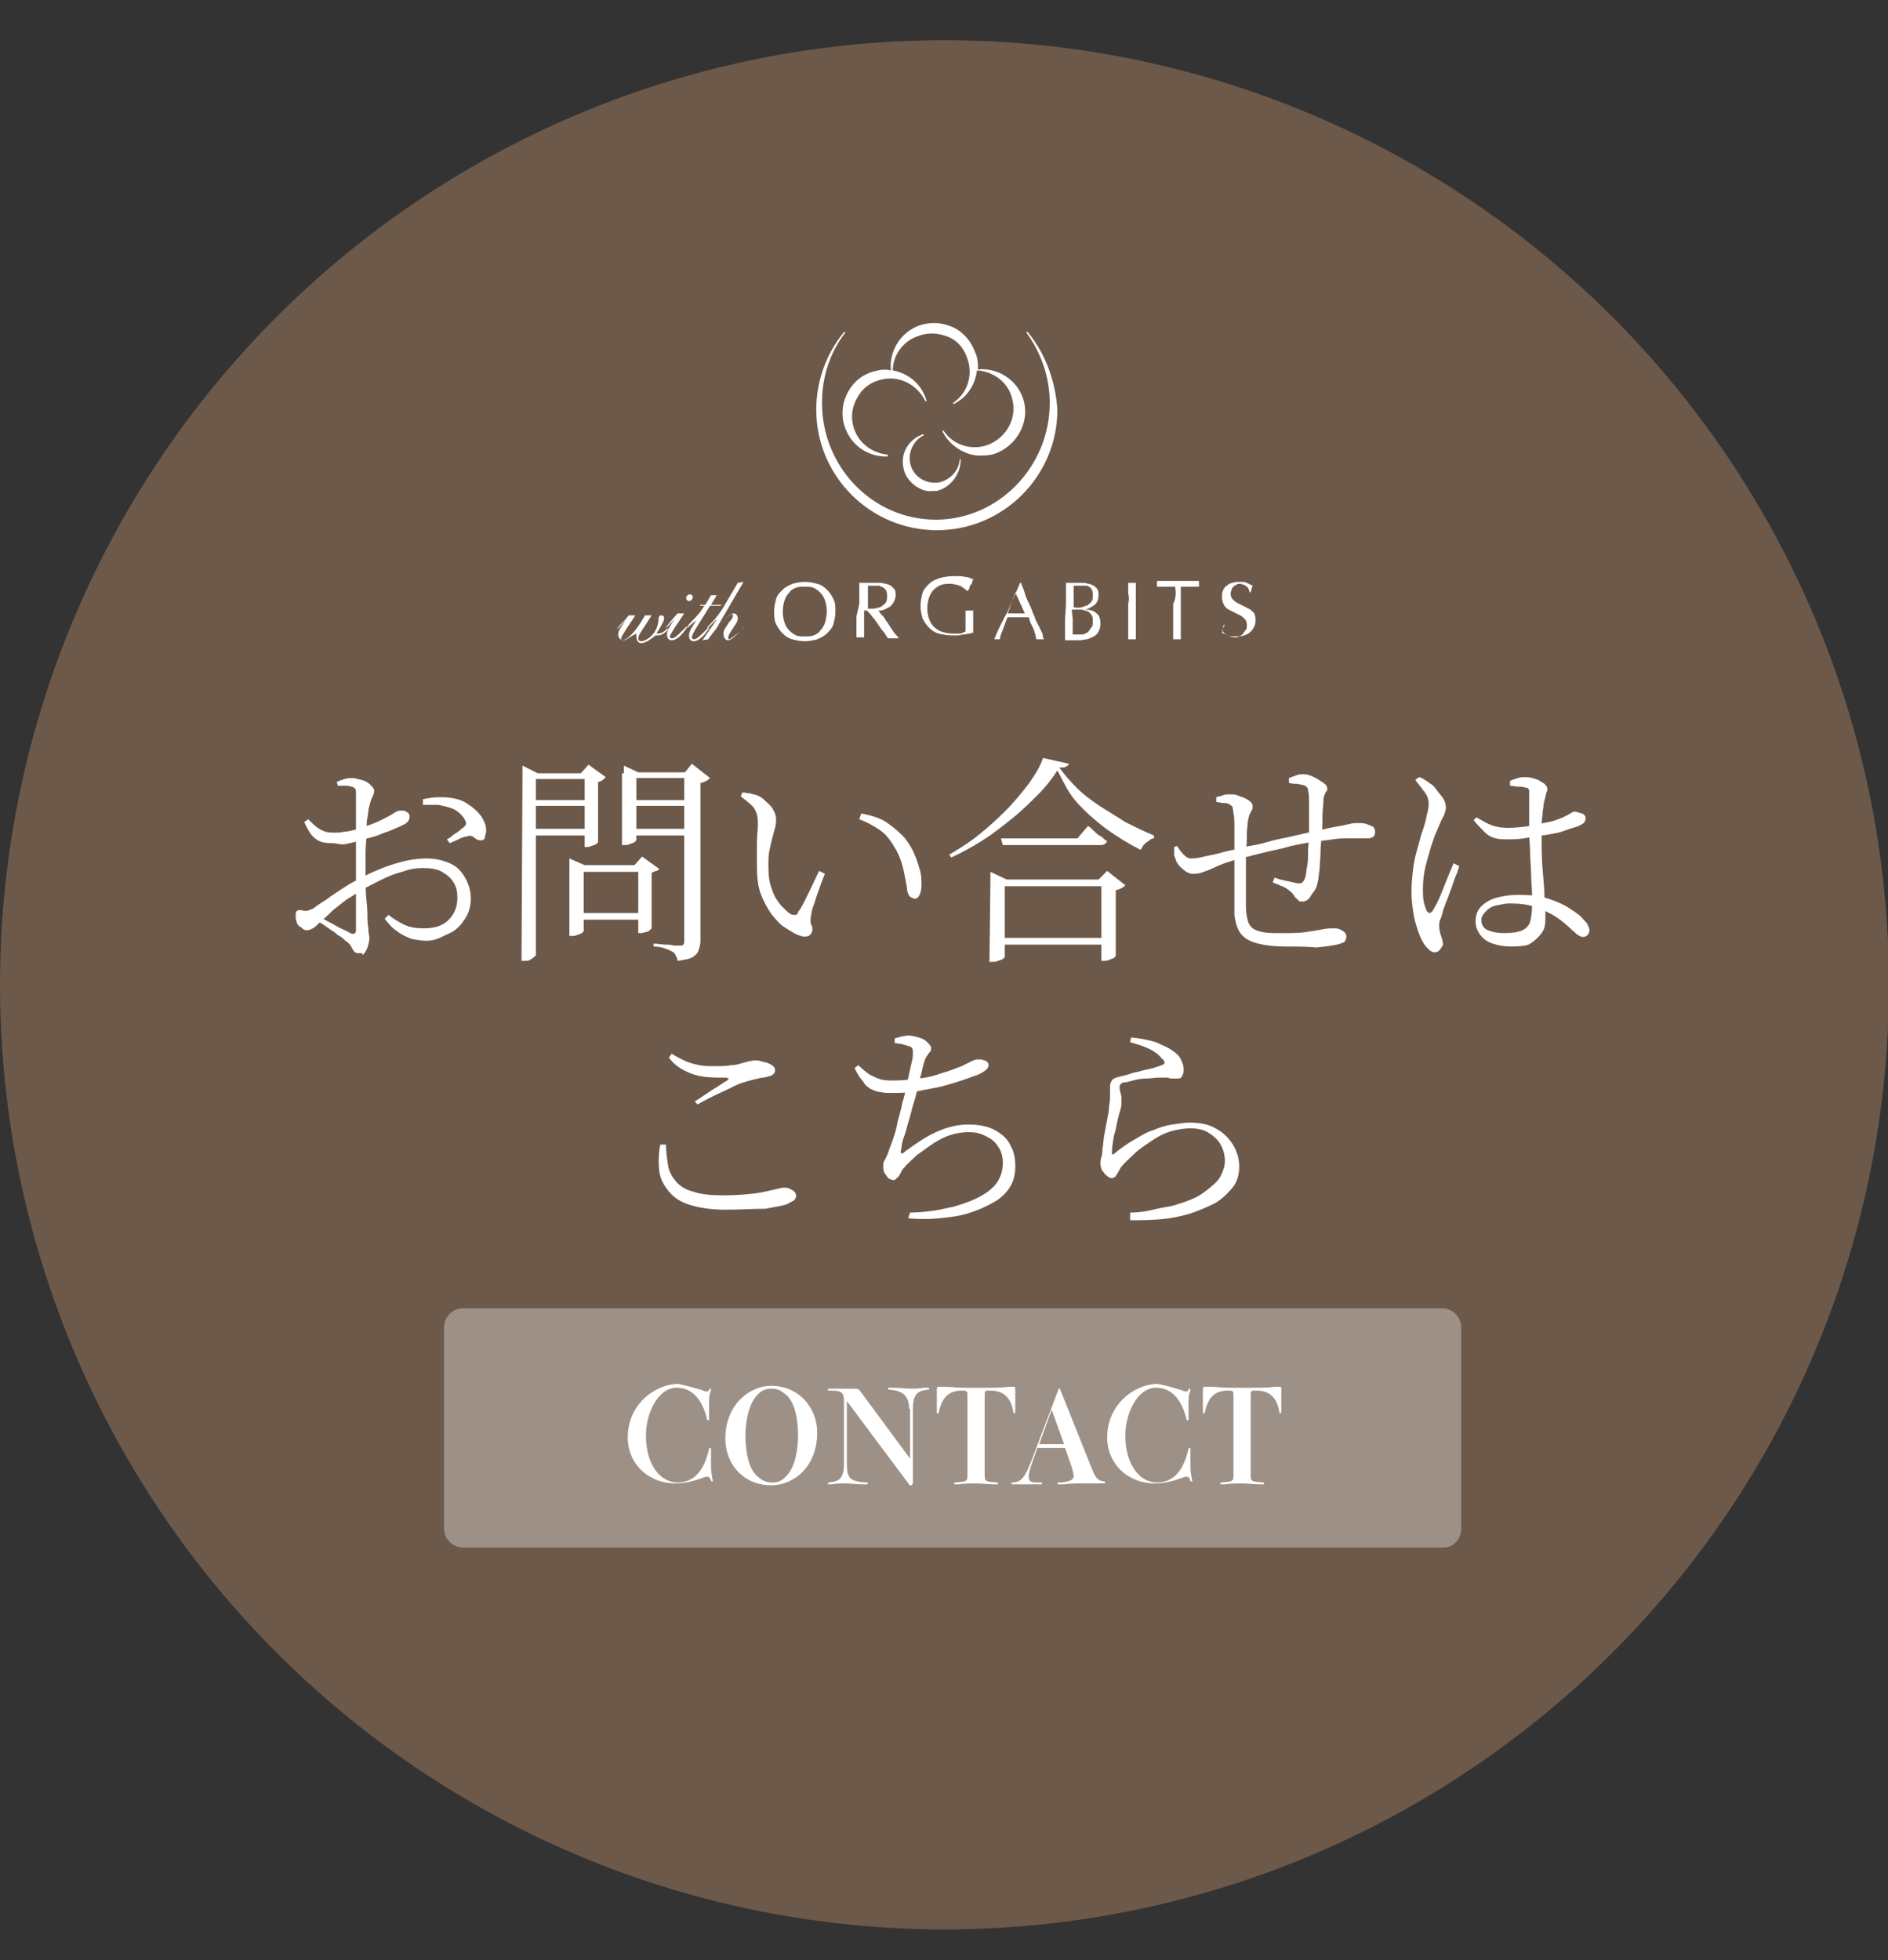
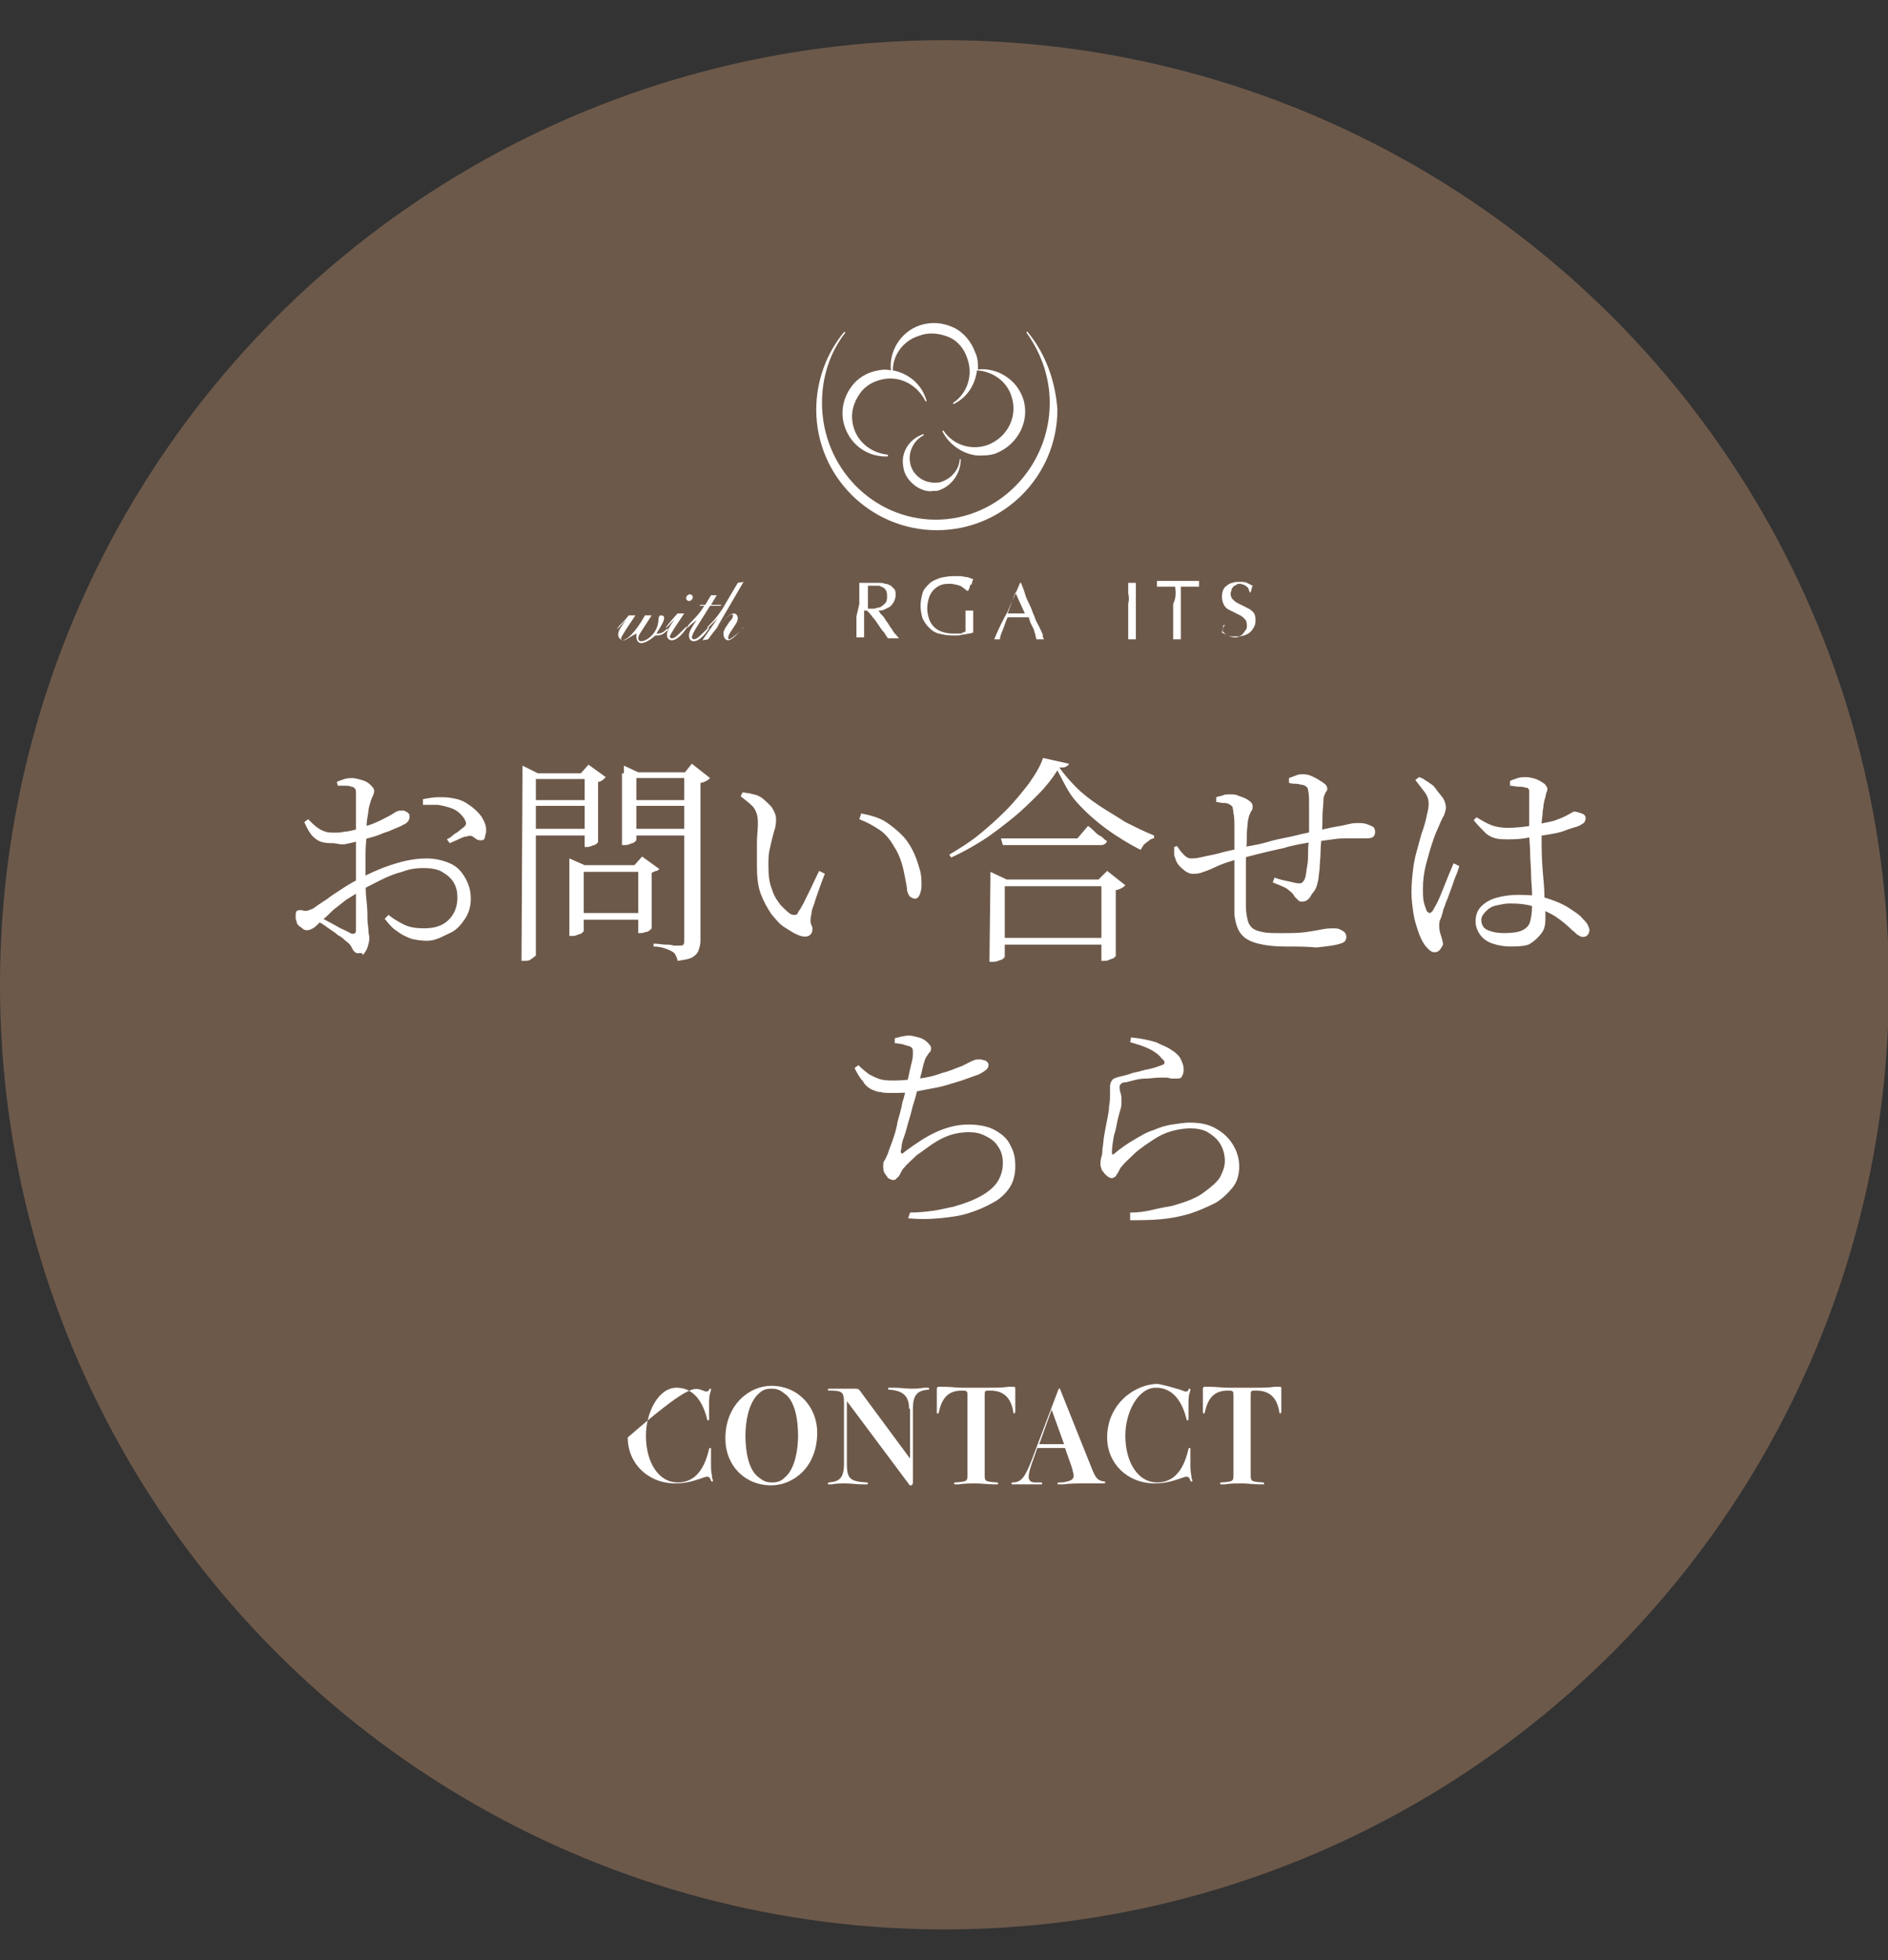
<svg xmlns="http://www.w3.org/2000/svg" version="1.1" id="レイヤー_1" x="0px" y="0px" viewBox="0 0 197.3 204.8" style="enable-background:new 0 0 197.3 204.8;" xml:space="preserve">
  <rect x="0" y="0" width="197.3" height="204.8" fill="#333333" stroke="none" />
  <style type="text/css">
	.st0{fill:#6D594A;}
	.st1{fill:#FFFFFF;}
	.st2{opacity:0.33;fill:#FFFFFF;enable-background:new    ;}
	.st3{enable-background:new    ;}
</style>
  <g>
    <circle class="st0" cx="98.7" cy="102.9" r="98.7" />
  </g>
  <g>
    <g>
      <path class="st1" d="M44.6,98.3c-0.6,0-1.1-0.1-1.6-0.2c-0.5-0.2-1-0.4-1.5-0.8C41,97,40.6,96.5,40.2,96l0.4-0.4    c0.5,0.4,1,0.7,1.6,1s1.3,0.4,2.1,0.4c1.2,0,2-0.3,2.6-0.9s0.9-1.4,0.9-2.3c0-0.6-0.1-1.1-0.4-1.6c-0.3-0.5-0.7-0.8-1.2-1.1    c-0.5-0.3-1.2-0.4-2-0.4c-0.7,0-1.4,0.1-2.2,0.4c-0.8,0.2-1.5,0.5-2.3,0.9s-1.4,0.7-2.1,1.1c-0.4,0.3-0.9,0.6-1.4,0.9    c-0.5,0.4-0.9,0.7-1.4,1.1c-0.4,0.4-0.8,0.8-1.2,1.1c-0.4,0.4-0.7,0.7-0.9,0.8c-0.2,0.1-0.4,0.2-0.6,0.2c-0.1,0-0.2,0-0.4-0.1    c-0.1-0.1-0.2-0.2-0.4-0.3c-0.2-0.2-0.3-0.3-0.3-0.5c-0.1-0.2-0.1-0.3-0.1-0.5c0-0.3,0-0.5,0.1-0.6s0.3-0.1,0.5-0.1    c0.3,0.1,0.6,0.1,0.8,0s0.4-0.1,0.6-0.3c0.3-0.2,0.7-0.5,1.2-0.8c0.5-0.4,1-0.7,1.6-1.1s1.1-0.7,1.7-1c1.1-0.6,2.2-1.1,3.4-1.5    s2.4-0.7,3.8-0.7c0.9,0,1.7,0.2,2.4,0.5s1.2,0.8,1.6,1.5s0.6,1.4,0.6,2.2c0,0.8-0.2,1.5-0.6,2.1c-0.4,0.6-0.9,1.2-1.6,1.5    S45.6,98.3,44.6,98.3z M34.8,88.1c-0.4,0-0.7,0-1.1-0.1c-0.4-0.1-0.7-0.3-1-0.6c-0.3-0.3-0.6-0.8-0.9-1.5l0.4-0.3    c0.4,0.4,0.7,0.7,1,0.9c0.3,0.2,0.5,0.3,0.8,0.4s0.6,0.1,1,0.1c0.3,0,0.6,0,1-0.1c0.3,0,0.7-0.1,1.1-0.2c0.4-0.1,0.8-0.2,1.2-0.4    c0.7-0.2,1.3-0.5,1.7-0.7s0.8-0.4,1.1-0.6s0.5-0.3,0.7-0.3c0.1,0,0.2,0,0.3,0s0.2,0,0.3,0.1c0.1,0,0.2,0.1,0.3,0.2    s0.1,0.2,0.1,0.3c0,0.4-0.2,0.7-0.7,0.9c-0.3,0.2-0.7,0.3-1.1,0.5s-0.9,0.3-1.3,0.5c-0.5,0.2-0.9,0.3-1.3,0.4    c-0.3,0.1-0.6,0.1-1,0.3c-0.4,0.1-0.8,0.2-1.3,0.3S35.1,88.1,34.8,88.1z M37.4,99.6c-0.2,0-0.3-0.1-0.4-0.2    c-0.1-0.1-0.2-0.3-0.3-0.5s-0.3-0.4-0.6-0.6c-0.2-0.2-0.4-0.4-0.8-0.6c-0.3-0.3-0.7-0.5-1.1-0.8c-0.4-0.3-0.7-0.5-1-0.6l0.3-0.4    c0.3,0.1,0.6,0.3,1,0.5s0.7,0.4,1.1,0.6c0.4,0.2,0.7,0.3,1,0.5c0.2,0.1,0.4,0.1,0.5,0s0.1-0.2,0.1-0.4c0-0.6,0-1.4,0-2.4    s0-2.2,0-3.6c0-0.7,0-1.4,0-2.2s0-1.6,0-2.5s0-1.5,0-2.2c0-0.6,0-1.1,0-1.3c0-0.2,0-0.4-0.1-0.5s-0.2-0.2-0.4-0.2    c-0.2-0.1-0.4-0.1-0.6-0.1c-0.2,0-0.5,0-0.8,0l-0.1-0.4c0.2-0.1,0.5-0.2,0.8-0.3c0.3-0.1,0.6-0.1,0.8-0.1c0.3,0,0.6,0.1,1,0.2    s0.7,0.3,0.9,0.5s0.4,0.4,0.4,0.6c0,0.3-0.1,0.5-0.2,0.7s-0.2,0.5-0.3,0.9c-0.1,0.3-0.1,0.7-0.2,1.2c-0.1,0.5-0.1,1-0.1,1.7    s-0.1,1.3-0.1,2s0,1.4,0,2c0,1.2,0,2.2,0.1,3s0.1,1.4,0.1,1.9s0.1,0.9,0.1,1.2c0,0.3,0.1,0.6,0.1,0.8c0,0.3-0.1,0.7-0.2,1    c-0.1,0.3-0.3,0.6-0.5,0.8C37.9,99.5,37.7,99.6,37.4,99.6z M50.3,87.8c-0.2,0-0.3,0-0.5-0.1c-0.1-0.1-0.3-0.2-0.4-0.3    c-0.2-0.1-0.4-0.1-0.6,0c-0.2,0-0.5,0.1-0.9,0.3c-0.4,0.2-0.7,0.3-0.9,0.4l-0.3-0.4c0.2-0.1,0.4-0.2,0.6-0.4    c0.2-0.2,0.5-0.3,0.7-0.5s0.4-0.3,0.5-0.4s0.2-0.2,0.2-0.4c0-0.1-0.1-0.3-0.2-0.5c-0.3-0.4-0.7-0.8-1.2-1s-1-0.3-1.5-0.4    c-0.5,0-1.1,0-1.6,0v-0.6c0.6-0.1,1.1-0.2,1.6-0.2s1,0,1.5,0.1c0.6,0.1,1.2,0.3,1.7,0.7c0.5,0.3,1,0.8,1.3,1.2    c0.3,0.5,0.5,0.9,0.5,1.4c0,0.2,0,0.4-0.1,0.6C50.7,87.7,50.5,87.8,50.3,87.8z" />
      <path class="st1" d="M54.6,80.8V80l1.6,0.8h5.4v0.6H56v18.4c0,0.1-0.1,0.1-0.2,0.2c-0.1,0.1-0.3,0.2-0.4,0.3    c-0.2,0.1-0.4,0.1-0.6,0.1h-0.3L54.6,80.8L54.6,80.8z M55.3,83.6h6.1v0.6h-6.1V83.6z M55.3,86.6h6.1v0.7h-6.1V86.6z M59.5,90.4    v-0.7l1.6,0.7h6.1v0.7H61v6.2c0,0-0.1,0.1-0.2,0.2c-0.1,0.1-0.3,0.1-0.5,0.2s-0.4,0.1-0.6,0.1h-0.2V90.4z M60.3,95.4h7v0.7h-7    C60.3,96.1,60.3,95.4,60.3,95.4z M60.9,80.8h-0.2l0.8-0.9l1.8,1.3c-0.1,0.1-0.2,0.2-0.3,0.3c-0.2,0.1-0.3,0.2-0.5,0.2V88    c0,0-0.1,0.1-0.2,0.2c-0.1,0.1-0.3,0.1-0.5,0.2s-0.4,0.1-0.5,0.1h-0.2v-7.7H60.9z M65.2,80.8V80l1.5,0.7h5.6v0.6h-5.8v6.5    c0,0-0.1,0.1-0.2,0.2s-0.3,0.1-0.5,0.2s-0.4,0.1-0.6,0.1H65v-7.5H65.2z M66,83.6h6.3v0.6H66V83.6z M66,86.6h6.3v0.7H66V86.6z     M66.5,90.4h-0.2l0.8-0.9l1.8,1.3c-0.1,0.1-0.2,0.2-0.3,0.2s-0.3,0.1-0.5,0.2V97c0,0-0.1,0.1-0.2,0.2s-0.3,0.2-0.5,0.2    c-0.2,0.1-0.4,0.1-0.5,0.1h-0.2v-7.1H66.5z M71.7,80.8h-0.2l0.8-1l1.9,1.5c-0.1,0.1-0.2,0.2-0.4,0.3c-0.2,0.1-0.4,0.2-0.6,0.2    v16.5c0,0.4-0.1,0.7-0.2,1s-0.3,0.5-0.6,0.7c-0.3,0.2-0.9,0.3-1.6,0.4c0-0.2-0.1-0.4-0.2-0.6s-0.2-0.3-0.4-0.4    c-0.2-0.1-0.4-0.2-0.7-0.3c-0.3-0.1-0.7-0.2-1.2-0.2v-0.3c0.5,0,0.9,0.1,1.2,0.1s0.6,0,0.9,0.1c0.3,0,0.5,0,0.6,0    c0.2,0,0.4,0,0.4-0.1c0.1-0.1,0.1-0.2,0.1-0.4V80.8H71.7z" />
      <path class="st1" d="M83.4,97.7c-0.5-0.2-0.9-0.5-1.4-0.8s-0.9-0.8-1.4-1.4c-0.4-0.6-0.8-1.3-1.1-2.1c-0.3-0.8-0.4-1.8-0.4-2.9    c0-0.8,0-1.6,0-2.4s0.1-1.4,0.1-1.9c0-0.4,0-0.8-0.1-1.1s-0.2-0.6-0.5-0.9s-0.7-0.6-1.2-1l0.2-0.4c0.3,0,0.5,0.1,0.8,0.1    c0.2,0.1,0.5,0.1,0.7,0.2c0.3,0.1,0.6,0.3,0.9,0.6c0.3,0.3,0.6,0.5,0.8,0.9s0.3,0.6,0.3,1c0,0.2,0,0.5-0.1,0.9    c-0.1,0.3-0.2,0.7-0.3,1.1c-0.1,0.4-0.2,0.8-0.3,1.3c-0.1,0.5-0.1,1-0.1,1.6c0,1,0.1,1.8,0.4,2.5c0.2,0.7,0.6,1.2,0.9,1.6    c0.4,0.4,0.7,0.7,1,0.9c0.2,0.1,0.3,0.1,0.5,0.1c0.1,0,0.3-0.1,0.3-0.3c0.4-0.5,0.7-1.2,1.1-2s0.7-1.5,1.1-2.3l0.6,0.3    c-0.2,0.5-0.4,1-0.6,1.6s-0.4,1.1-0.5,1.5c-0.2,0.5-0.3,0.8-0.3,1.1c-0.1,0.3-0.1,0.6-0.1,0.8c0,0.2,0.1,0.3,0.1,0.4    c0.1,0.1,0.1,0.3,0.1,0.4c0,0.3-0.1,0.5-0.4,0.7C84.2,97.9,83.9,97.9,83.4,97.7z M95.6,93.9c-0.2,0-0.3-0.1-0.5-0.2    c-0.1-0.1-0.2-0.3-0.3-0.6c0-0.3-0.1-0.8-0.2-1.3s-0.2-1.1-0.4-1.7c-0.2-0.6-0.4-1.1-0.8-1.7c-0.4-0.7-0.9-1.3-1.5-1.7    c-0.6-0.4-1.3-0.8-2.1-1.1L90,85c1.1,0.2,2,0.5,2.6,0.9s1.2,0.9,1.7,1.4c0.4,0.4,0.8,1,1.1,1.6c0.3,0.6,0.5,1.2,0.7,1.9    c0.2,0.6,0.2,1.2,0.2,1.7c0,0.4-0.1,0.8-0.2,1S95.9,93.9,95.6,93.9z" />
      <path class="st1" d="M110.5,80.5c-0.5,0.8-1.2,1.7-2,2.5s-1.7,1.7-2.7,2.5s-2,1.6-3.1,2.3s-2.2,1.3-3.3,1.8l-0.2-0.3    c1-0.6,2-1.2,3-2s2-1.7,2.9-2.6s1.7-1.9,2.4-2.8c0.7-1,1.2-1.8,1.5-2.7l2.7,0.6c0,0.1-0.1,0.2-0.3,0.3c-0.1,0.1-0.4,0.1-0.7,0.1    c0.5,0.7,1.1,1.4,1.8,2.1c0.7,0.7,1.5,1.3,2.4,1.9s1.8,1.1,2.7,1.7c1,0.5,2,1,3,1.4v0.3c-0.2,0-0.4,0.1-0.6,0.3    c-0.2,0.1-0.4,0.3-0.5,0.4c-0.1,0.2-0.2,0.3-0.3,0.5c-1.2-0.6-2.5-1.4-3.6-2.2c-1.2-0.9-2.2-1.8-3.1-2.8S111.1,81.6,110.5,80.5z     M103.5,91.9v-0.8l1.7,0.8h11v0.7H105v7.4c0,0-0.1,0.1-0.2,0.2s-0.3,0.1-0.5,0.2s-0.4,0.1-0.6,0.1h-0.3L103.5,91.9L103.5,91.9z     M104.1,98h12v0.7h-12V98z M104.6,87.6h8l1.1-1.3c0.3,0.2,0.5,0.4,0.7,0.6s0.4,0.4,0.7,0.5c0.2,0.2,0.4,0.4,0.6,0.5    c-0.1,0.2-0.3,0.4-0.6,0.4h-10.3L104.6,87.6z M115.1,91.9h-0.3l0.9-0.9l1.9,1.5c-0.1,0.1-0.2,0.2-0.4,0.3    c-0.2,0.1-0.4,0.2-0.6,0.2v6.9c0,0-0.1,0.1-0.2,0.2c-0.2,0.1-0.3,0.1-0.5,0.2s-0.4,0.1-0.6,0.1h-0.2    C115.1,100.4,115.1,91.9,115.1,91.9z" />
      <path class="st1" d="M124.6,91.3c-0.3,0-0.7-0.2-1-0.5c-0.4-0.3-0.7-0.7-0.8-1.2c-0.1-0.1-0.1-0.3-0.1-0.5s0-0.4,0-0.6l0.3-0.1    c0.2,0.3,0.4,0.6,0.7,0.9c0.3,0.3,0.5,0.4,0.8,0.4c0.2,0,0.4,0,0.9-0.1c0.4-0.1,0.9-0.2,1.4-0.3c0.5-0.1,1.1-0.3,1.6-0.4    c0.5-0.1,0.9-0.2,1.3-0.3c0.3-0.1,0.8-0.2,1.4-0.3s1.3-0.3,2-0.5c0.8-0.2,1.5-0.3,2.3-0.5s1.4-0.3,2.1-0.5c0.7-0.1,1.4-0.3,2-0.4    s1.1-0.2,1.5-0.3c0.4-0.1,0.7-0.1,0.9-0.1c0.3,0,0.6,0,0.9,0.1s0.5,0.2,0.7,0.3c0.2,0.2,0.2,0.4,0.2,0.6s-0.1,0.4-0.3,0.5    s-0.4,0.1-0.7,0.1s-0.6,0-0.9,0c-0.3,0-0.7,0-1.1,0c-0.4,0-0.8,0-1.4,0.1c-0.7,0.1-1.5,0.2-2.4,0.3c-0.9,0.2-1.8,0.3-2.7,0.6    c-0.9,0.2-1.8,0.4-2.6,0.6s-1.5,0.4-2,0.5c-1.1,0.3-2,0.6-2.6,0.9s-1.2,0.5-1.5,0.6C125.2,91.3,124.9,91.3,124.6,91.3z     M134.3,98.9c-1.1,0-2-0.1-2.8-0.3c-0.8-0.2-1.4-0.5-1.8-1c-0.4-0.5-0.6-1.2-0.7-2c0-0.5,0-1,0-1.7s0-1.4,0-2.2c0-0.8,0-1.6,0-2.4    c0-0.9,0-1.8,0-2.6s0-1.4-0.1-1.7c0-0.3-0.1-0.6-0.1-0.7c-0.1-0.1-0.2-0.2-0.4-0.3c-0.2-0.1-0.4-0.1-0.6-0.1s-0.5-0.1-0.7-0.1    v-0.5c0.2-0.1,0.5-0.1,0.7-0.2s0.5-0.1,0.8-0.1c0.2,0,0.5,0,0.7,0.1c0.3,0.1,0.5,0.2,0.8,0.3c0.2,0.1,0.5,0.3,0.6,0.4    c0.2,0.2,0.2,0.3,0.2,0.5c0,0.1,0,0.3-0.1,0.4s-0.1,0.2-0.2,0.4c-0.1,0.1-0.1,0.4-0.2,0.7c0,0.3-0.1,0.8-0.1,1.3    c0,0.6,0,1.2-0.1,1.8c0,0.7,0,1.4,0,2.2c0,0.7,0,1.4,0,2.1c0,0.6,0,1.2,0,1.5c0,0.6,0.1,1.1,0.2,1.5c0.1,0.4,0.3,0.6,0.5,0.8    c0.3,0.2,0.6,0.3,1.1,0.4s1.1,0.1,1.9,0.1c0.9,0,1.8,0,2.5-0.1s1.3-0.2,1.8-0.3c0.5-0.1,0.8-0.1,1.1-0.1s0.5,0,0.7,0.1    s0.4,0.2,0.5,0.3c0.1,0.1,0.2,0.3,0.2,0.5s-0.1,0.4-0.2,0.5c-0.1,0.1-0.4,0.2-0.8,0.3c-0.4,0.1-1.2,0.2-2.1,0.3    C136.6,98.9,135.5,98.9,134.3,98.9z M136.1,94.2c-0.2,0-0.3,0-0.4-0.1s-0.2-0.2-0.4-0.4c-0.2-0.4-0.5-0.6-0.9-0.9    c-0.4-0.2-0.9-0.4-1.4-0.6l0.2-0.5c0.5,0.2,1,0.3,1.5,0.4s0.8,0.2,1,0.2s0.3,0,0.4-0.1c0.1-0.1,0.2-0.2,0.3-0.5s0.1-0.7,0.2-1.2    c0.1-0.5,0.1-1,0.1-1.6s0.1-1.1,0.1-1.5c0-0.5,0-1,0-1.6s0-1.2,0-1.8c0-0.6,0-1-0.1-1.4c0-0.3-0.2-0.5-0.6-0.6    c-0.2,0-0.4-0.1-0.6-0.1c-0.2,0-0.5,0-0.8-0.1v-0.5c0.3-0.1,0.5-0.2,0.8-0.3c0.2-0.1,0.5-0.1,0.7-0.1c0.4,0,0.7,0.1,1.1,0.3    s0.7,0.4,1,0.6s0.4,0.4,0.4,0.6c0,0.1,0,0.2-0.1,0.3s-0.1,0.2-0.2,0.4s-0.1,0.4-0.1,0.6c0,0.4-0.1,1-0.1,1.6s0,1.2-0.1,1.9    c0,0.6-0.1,1.2-0.1,1.8c0,0.6-0.1,1.3-0.1,1.8c-0.1,0.6-0.1,1.1-0.2,1.4c-0.1,0.5-0.3,0.9-0.6,1.2C136.8,94,136.5,94.2,136.1,94.2    z" />
      <path class="st1" d="M149.9,99.5c-0.2,0-0.4-0.1-0.6-0.3c-0.2-0.2-0.4-0.4-0.5-0.6c-0.2-0.3-0.4-0.7-0.6-1.3s-0.4-1.2-0.5-1.9    c-0.1-0.7-0.2-1.4-0.2-2.2c0-0.9,0.1-1.8,0.2-2.6c0.1-0.8,0.3-1.5,0.5-2.2s0.3-1.2,0.5-1.7c0.2-0.6,0.3-1,0.4-1.5    c0.1-0.4,0.2-0.8,0.2-1.2c0-0.4-0.1-0.8-0.4-1.2s-0.6-0.8-1-1.3l0.4-0.3c0.3,0.1,0.5,0.2,0.6,0.3c0.2,0.1,0.3,0.2,0.6,0.4    c0.2,0.1,0.4,0.3,0.6,0.6c0.2,0.3,0.5,0.6,0.7,0.9s0.3,0.7,0.3,1c0,0.2-0.1,0.5-0.2,0.8c-0.2,0.3-0.4,0.8-0.7,1.5    c-0.2,0.4-0.4,1-0.6,1.6c-0.2,0.6-0.4,1.4-0.6,2.1c-0.2,0.8-0.3,1.6-0.3,2.4c0,0.6,0,1.1,0.1,1.5s0.2,0.6,0.3,0.9    c0.1,0.1,0.2,0.2,0.3,0.2s0.2-0.1,0.3-0.2c0.1-0.2,0.3-0.5,0.5-0.9s0.4-0.9,0.6-1.4c0.2-0.5,0.4-1,0.6-1.5s0.4-0.9,0.5-1.2    l0.6,0.3c-0.1,0.3-0.2,0.7-0.4,1.1c-0.2,0.5-0.3,0.9-0.5,1.4s-0.3,0.9-0.5,1.3c-0.1,0.4-0.3,0.7-0.3,0.9c-0.1,0.4-0.2,0.7-0.3,0.9    s-0.1,0.5-0.1,0.7c0,0.4,0.1,0.7,0.2,1c0.1,0.3,0.2,0.7,0.2,0.9C150.5,99.3,150.3,99.5,149.9,99.5z M157.6,87.7    c-0.5,0-0.9,0-1.3-0.1s-0.8-0.3-1.1-0.6s-0.8-0.8-1.2-1.3l0.3-0.3c0.5,0.3,1,0.6,1.5,0.8c0.5,0.2,1.1,0.3,1.8,0.3    c0.8,0,1.6-0.1,2.3-0.2s1.3-0.3,1.9-0.4s1-0.3,1.3-0.4c0.5-0.2,0.8-0.4,1-0.5s0.3-0.2,0.4-0.2c0.2,0,0.5,0.1,0.8,0.2    s0.4,0.3,0.4,0.5s-0.1,0.4-0.2,0.5c-0.2,0.1-0.4,0.3-0.8,0.4c-0.3,0.1-0.7,0.2-1.2,0.4s-1.1,0.3-1.7,0.4c-0.6,0.1-1.3,0.2-2,0.3    C158.9,87.7,158.2,87.7,157.6,87.7z M157.9,98.9c-0.7,0-1.3-0.1-1.9-0.3c-0.6-0.2-1-0.5-1.3-0.9s-0.5-0.9-0.5-1.4    c0-0.7,0.2-1.2,0.6-1.6c0.4-0.4,0.9-0.7,1.6-0.9c0.7-0.2,1.5-0.3,2.3-0.3c1.2,0,2.2,0.1,3.1,0.4c0.9,0.3,1.6,0.6,2.2,1    s1.1,0.7,1.4,1.1c0.2,0.2,0.4,0.4,0.5,0.6s0.2,0.4,0.2,0.6s-0.1,0.4-0.2,0.5c-0.1,0.1-0.2,0.2-0.5,0.2c-0.2,0-0.3-0.1-0.5-0.2    s-0.3-0.3-0.6-0.5c-0.5-0.5-1.1-1-1.7-1.4c-0.6-0.4-1.3-0.7-2.1-1s-1.7-0.4-2.7-0.4c-0.5,0-0.9,0.1-1.4,0.2s-0.8,0.3-1.1,0.6    c-0.3,0.3-0.5,0.6-0.5,0.9c0,0.5,0.2,0.9,0.7,1.1s1,0.3,1.7,0.3c0.8,0,1.5-0.1,1.9-0.3c0.4-0.2,0.7-0.5,0.8-0.9s0.2-0.9,0.2-1.6    c0-0.3,0-0.8,0-1.4s-0.1-1.2-0.1-2c0-0.7-0.1-1.4-0.1-2.2c0-0.7-0.1-1.4-0.1-2.1c0-0.4,0-0.9,0-1.4s0-1,0-1.5s0-0.9,0-1.1    s0-0.3,0-0.4s-0.1-0.2-0.1-0.2c-0.1-0.1-0.1-0.1-0.3-0.1c-0.2-0.1-0.5-0.1-0.7-0.1c-0.3,0-0.6-0.1-0.9-0.1v-0.5    c0.2-0.1,0.5-0.2,0.8-0.3c0.3-0.1,0.6-0.1,0.9-0.1c0.3,0,0.7,0.1,1,0.2s0.6,0.3,0.9,0.5c0.2,0.2,0.3,0.4,0.3,0.5s0,0.3-0.1,0.4    c0,0.1-0.1,0.3-0.1,0.5c-0.1,0.2-0.1,0.4-0.2,0.8c0,0.3-0.1,0.6-0.1,0.9s-0.1,0.7-0.1,1.1s0,0.8,0,1.2c0,1.2,0,2.3,0.1,3.5    s0.2,2.1,0.2,3c0.1,0.9,0.1,1.6,0.1,2.2s-0.1,1.1-0.4,1.5s-0.7,0.8-1.2,1.1C159.7,98.8,158.9,98.9,157.9,98.9z" />
-       <path class="st1" d="M75.8,126.4c-1.5,0-2.7-0.2-3.7-0.5s-1.7-0.8-2.2-1.4s-0.9-1.3-1-2.1s-0.1-1.8,0.1-2.8h0.6    c0,0.7,0.1,1.4,0.2,2.1s0.4,1.2,0.8,1.7s1,0.9,1.8,1.1c0.8,0.3,1.9,0.4,3.2,0.4c1.3,0,2.4-0.1,3.3-0.2c0.8-0.1,1.5-0.3,2-0.4    s0.8-0.2,1-0.2s0.4,0,0.6,0.1s0.4,0.2,0.5,0.3c0.1,0.1,0.2,0.3,0.2,0.4c0,0.2-0.1,0.4-0.2,0.5s-0.4,0.2-0.7,0.4    c-0.5,0.2-1.3,0.3-2.3,0.5C78.7,126.3,77.4,126.4,75.8,126.4z M72.6,115.1c0.6-0.4,1.2-0.8,1.8-1.2c0.7-0.4,1.2-0.8,1.6-1    c0.2-0.2,0.2-0.2-0.1-0.3c-0.9,0-1.7,0-2.4-0.1c-0.7-0.1-1.3-0.3-1.9-0.6c-0.6-0.3-1.2-0.7-1.7-1.4l0.3-0.4    c0.6,0.4,1.1,0.6,1.5,0.8c0.5,0.2,0.9,0.3,1.4,0.4s1,0.1,1.6,0.1c0.7,0,1.3,0,1.7-0.1c0.4,0,0.8-0.1,1.1-0.2    c0.3-0.1,0.5-0.1,0.7-0.2c0.2,0,0.4-0.1,0.7-0.1c0.2,0,0.4,0,0.7,0.1c0.2,0.1,0.5,0.1,0.7,0.2s0.4,0.2,0.5,0.3s0.2,0.2,0.2,0.4    c0,0.4-0.3,0.6-0.8,0.7c-0.3,0.1-0.7,0.1-1,0.2c-0.4,0.1-0.9,0.2-1.5,0.4c-0.4,0.1-0.8,0.3-1.4,0.6c-0.6,0.3-1.1,0.5-1.7,0.8    s-1.2,0.6-1.7,0.9L72.6,115.1z" />
      <path class="st1" d="M93.2,114.2c-0.5,0-0.9,0-1.2-0.1c-0.4,0-0.7-0.2-1-0.3c-0.3-0.2-0.6-0.4-0.8-0.8c-0.3-0.3-0.6-0.8-0.9-1.4    l0.4-0.3c0.4,0.4,0.9,0.8,1.2,1c0.4,0.2,0.8,0.4,1.2,0.5s0.9,0.1,1.4,0.1c0.8,0,1.6-0.1,2.5-0.2s1.7-0.3,2.5-0.6    c0.8-0.2,1.4-0.5,2-0.7c0.4-0.2,0.8-0.4,1-0.5s0.5-0.2,0.6-0.2s0.3,0,0.4,0s0.3,0.1,0.4,0.1s0.2,0.1,0.3,0.2    c0.1,0.1,0.1,0.2,0.1,0.3c0,0.2-0.1,0.4-0.4,0.6s-0.6,0.4-1,0.5c-0.3,0.1-0.8,0.3-1.4,0.5s-1.3,0.4-2,0.6    c-0.8,0.2-1.6,0.3-2.5,0.5C94.9,114.2,94,114.2,93.2,114.2z M95.1,126.7c0.9,0,1.7-0.1,2.5-0.2c0.7-0.1,1.4-0.3,2-0.4    c1.4-0.4,2.4-0.8,3.2-1.3c0.8-0.5,1.3-1,1.6-1.6c0.3-0.6,0.4-1.1,0.4-1.7c0-0.7-0.2-1.3-0.5-1.7c-0.3-0.5-0.7-0.8-1.3-1.1    s-1.1-0.4-1.8-0.4c-0.6,0-1.3,0.1-1.9,0.3c-0.6,0.2-1.2,0.5-1.8,0.9c-0.6,0.4-1.1,0.8-1.7,1.2c-0.5,0.5-1,0.9-1.4,1.4    c-0.1,0.1-0.2,0.3-0.3,0.5c-0.1,0.2-0.2,0.4-0.4,0.5c-0.1,0.2-0.3,0.2-0.4,0.2s-0.3-0.1-0.5-0.2c-0.1-0.2-0.3-0.4-0.4-0.6    s-0.1-0.5-0.1-0.7s0-0.3,0.1-0.5c0.1-0.1,0.2-0.4,0.4-0.8c0.1-0.4,0.3-0.8,0.5-1.4s0.4-1.2,0.5-1.9c0.2-0.7,0.4-1.4,0.5-2    c0.2-0.6,0.3-1.1,0.4-1.6s0.2-0.9,0.3-1.4c0.1-0.5,0.2-0.9,0.3-1.3s0.1-0.7,0.1-0.9c0-0.2,0-0.4-0.1-0.5s-0.2-0.2-0.4-0.2    c-0.2-0.1-0.4-0.1-0.6-0.2c-0.2,0-0.5-0.1-0.8-0.1v-0.5c0.2-0.1,0.5-0.1,0.7-0.2c0.2,0,0.5-0.1,0.7-0.1c0.4,0,0.7,0.1,1.1,0.2    s0.7,0.3,0.9,0.5s0.4,0.4,0.4,0.6c0,0.1,0,0.3-0.1,0.4s-0.2,0.2-0.3,0.4c-0.1,0.1-0.2,0.3-0.3,0.6c-0.1,0.3-0.2,0.7-0.3,1.2    c-0.1,0.4-0.3,1-0.4,1.6c-0.1,0.4-0.2,0.9-0.4,1.5s-0.3,1.2-0.5,1.8s-0.3,1.2-0.5,1.7s-0.3,1-0.3,1.3c-0.1,0.3-0.1,0.4,0,0.5    c0,0.1,0.2,0,0.4-0.2c1.1-0.8,2.1-1.5,3.2-2s2.2-0.8,3.4-0.8c1.1,0,2.1,0.2,2.8,0.6s1.3,0.9,1.6,1.6c0.4,0.7,0.5,1.4,0.5,2.2    c0,0.8-0.2,1.6-0.6,2.2s-1,1.2-1.8,1.6c-0.7,0.4-1.6,0.8-2.6,1.1c-1,0.3-2,0.4-3,0.5c-1.1,0.1-2.1,0.1-3.2,0L95.1,126.7z" />
      <path class="st1" d="M118.1,126.7c0.8,0,1.6-0.1,2.4-0.3s1.5-0.3,2-0.4c1.4-0.4,2.5-0.8,3.3-1.4s1.4-1.1,1.7-1.6    c0.3-0.6,0.5-1.1,0.5-1.7c0-0.7-0.2-1.3-0.5-1.8s-0.8-0.9-1.3-1.2c-0.5-0.3-1.2-0.4-1.8-0.4c-0.6,0-1.3,0.1-2,0.3    c-0.7,0.2-1.3,0.5-1.9,0.9s-1.2,0.8-1.8,1.3c-0.5,0.5-1.1,1-1.5,1.5c-0.1,0.1-0.2,0.3-0.3,0.5c-0.1,0.2-0.2,0.3-0.3,0.5    c-0.1,0.1-0.3,0.2-0.4,0.2c-0.3,0-0.5-0.2-0.8-0.5c-0.1-0.2-0.3-0.3-0.3-0.5c-0.1-0.2-0.1-0.4-0.1-0.5c0-0.2,0-0.4,0.1-0.7    s0.1-0.5,0.1-0.8c0.1-0.5,0.1-1,0.2-1.5c0.1-0.6,0.2-1.1,0.3-1.6c0.1-0.5,0.2-1,0.2-1.4c0.1-0.5,0.1-0.9,0.1-1.2    c0-0.3,0-0.6,0-0.9c0-0.2,0.1-0.5,0.2-0.6c0.1-0.2,0.4-0.3,0.8-0.4s0.9-0.2,1.4-0.4c0.6-0.1,1.1-0.3,1.7-0.4    c0.5-0.1,1-0.3,1.3-0.4c0.4-0.1,0.4-0.4,0-0.7c-0.3-0.4-0.7-0.7-1.3-1c-0.6-0.3-1.3-0.5-2-0.7l0.1-0.5c1.1,0.1,1.9,0.3,2.6,0.5    c0.6,0.3,1.2,0.5,1.6,0.8c0.5,0.3,0.9,0.7,1,1c0.2,0.4,0.3,0.7,0.3,1.1c0,0.3-0.1,0.5-0.2,0.7s-0.3,0.2-0.6,0.2    c-0.2,0-0.4,0-0.5,0s-0.3-0.1-0.5-0.1s-0.4,0-0.8,0s-0.9,0.1-1.4,0.1s-0.9,0.1-1.3,0.2s-0.7,0.2-0.9,0.2c-0.2,0-0.3,0.1-0.4,0.2    s-0.1,0.2-0.1,0.3s0,0.3,0.1,0.6s0.1,0.5,0.1,0.8s0,0.6-0.1,0.9s-0.2,0.7-0.3,1.1c-0.1,0.5-0.2,1.1-0.4,1.7    c-0.1,0.6-0.2,1.2-0.2,1.7c0,0.3,0.1,0.3,0.3,0.1c0.6-0.5,1.3-1,2-1.4s1.3-0.8,2-1c0.7-0.3,1.3-0.5,2-0.6s1.3-0.2,1.8-0.2    c1.2,0,2.1,0.2,2.9,0.7c0.7,0.4,1.3,1,1.7,1.7s0.6,1.4,0.6,2.2c0,0.8-0.2,1.6-0.7,2.2s-1.1,1.2-1.8,1.6c-0.8,0.4-1.7,0.8-2.6,1.1    c-1,0.3-2,0.5-3.1,0.6s-2.2,0.1-3.2,0.1L118.1,126.7z" />
    </g>
  </g>
-   <path class="st2" d="M150.9,161.7H48.4c-1.1,0-2-0.9-2-2v-21c0-1.1,0.9-2,2-2h102.3c1.1,0,2,0.9,2,2v21  C152.7,160.8,151.9,161.7,150.9,161.7z" />
  <g class="st3">
-     <path class="st1" d="M73.2,145.2c0.3,0.1,0.5,0.2,0.6,0.2c0.2,0,0.3-0.1,0.3-0.2c0-0.1,0.1-0.1,0.1-0.1c0.1,0,0.1,0,0.1,0.1   c0,0,0,0.1-0.1,0.4c-0.1,0.3-0.1,0.8-0.1,1.4c0,0.4,0,0.8,0,1.3c0,0.1,0,0.1-0.1,0.1c-0.1,0-0.1,0-0.1-0.1   c-0.6-2.4-1.8-3.3-3.2-3.3c-1.9,0-3.2,2.6-3.2,5c0,2.9,1.4,4.9,3.3,4.9c1.5,0,2.7-0.9,3.3-3.5c0-0.1,0.1-0.1,0.1-0.1   c0.1,0,0.1,0,0.1,0.1c0,0,0,0.1,0,0.3c0,0.3,0,0.8,0,1.2c0,0.5,0,0.8,0.1,1.3c0,0.3,0.1,0.4,0.1,0.5c0,0.1,0,0.1-0.1,0.1   c0,0-0.1,0-0.1-0.1c-0.1-0.3-0.2-0.4-0.4-0.4c-0.2,0-0.4,0.1-0.7,0.2c-0.6,0.2-1.5,0.5-2.6,0.5c-2.9,0-5-2.1-5-4.8   c0-3.5,2.9-5.6,5.3-5.6C71.8,144.8,72.5,145,73.2,145.2z" />
+     <path class="st1" d="M73.2,145.2c0.3,0.1,0.5,0.2,0.6,0.2c0.2,0,0.3-0.1,0.3-0.2c0-0.1,0.1-0.1,0.1-0.1c0.1,0,0.1,0,0.1,0.1   c0,0,0,0.1-0.1,0.4c-0.1,0.3-0.1,0.8-0.1,1.4c0,0.4,0,0.8,0,1.3c0,0.1,0,0.1-0.1,0.1c-0.1,0-0.1,0-0.1-0.1   c-0.6-2.4-1.8-3.3-3.2-3.3c-1.9,0-3.2,2.6-3.2,5c0,2.9,1.4,4.9,3.3,4.9c1.5,0,2.7-0.9,3.3-3.5c0-0.1,0.1-0.1,0.1-0.1   c0.1,0,0.1,0,0.1,0.1c0,0,0,0.1,0,0.3c0,0.3,0,0.8,0,1.2c0,0.5,0,0.8,0.1,1.3c0,0.3,0.1,0.4,0.1,0.5c0,0.1,0,0.1-0.1,0.1   c0,0-0.1,0-0.1-0.1c-0.1-0.3-0.2-0.4-0.4-0.4c-0.2,0-0.4,0.1-0.7,0.2c-0.6,0.2-1.5,0.5-2.6,0.5c-2.9,0-5-2.1-5-4.8   C71.8,144.8,72.5,145,73.2,145.2z" />
    <path class="st1" d="M85.4,149.7c0,3.6-2.5,5.5-4.8,5.5c-2.8,0-4.8-2.1-4.8-4.9c0-3.5,2.5-5.5,4.8-5.5   C83.4,144.8,85.4,147,85.4,149.7z M83.4,150c0-1.6-0.3-3.5-1.3-4.3c-0.5-0.4-0.8-0.6-1.5-0.6c-0.8,0-1.1,0.3-1.5,0.7   c-0.9,1-1.2,2.8-1.2,4.2c0,1.6,0.3,3.5,1.3,4.3c0.5,0.4,0.8,0.6,1.5,0.6c0.8,0,1.1-0.3,1.5-0.7C83.1,153.3,83.4,151.4,83.4,150z" />
    <path class="st1" d="M95,147.2c0-1.4-0.7-1.9-2.1-2c-0.1,0-0.1-0.1-0.1-0.1c0-0.1,0.1-0.1,0.1-0.1c0.1,0,0.2,0,0.5,0   c0.7,0,1.3,0.1,1.8,0.1c0.4,0,0.8,0,1.4-0.1c0.2,0,0.3,0,0.4,0c0.1,0,0.1,0.1,0.1,0.1c0,0.1,0,0.1-0.1,0.1c-1.1,0.1-1.6,0.5-1.6,2   v7.7c0,0.2-0.1,0.3-0.2,0.3c-0.1,0-0.2,0-0.2-0.1l-6.5-8.7v6.5c0,1.6,0.3,1.9,2.1,2c0.1,0,0.1,0.1,0.1,0.1s0,0.1-0.1,0.1   c0,0-0.1,0-0.4,0c-0.7,0-1.3-0.1-1.8-0.1c-0.5,0-1,0-1.5,0.1c-0.2,0-0.2,0-0.3,0c-0.1,0-0.1-0.1-0.1-0.1s0.1-0.1,0.1-0.1   c1.1-0.1,1.6-0.4,1.6-2v-6.3c0-1.2-0.2-1.3-1.6-1.3c-0.1,0-0.1-0.1-0.1-0.1s0.1-0.1,0.1-0.1h2.8c0.3,0,0.4,0.1,0.6,0.4l5.1,6.9   V147.2z" />
    <path class="st1" d="M103.4,145c0.6,0,1.4,0,2-0.1c0.2,0,0.3,0,0.4,0c0.3,0,0.3,0,0.3,0.3c0,0.3,0,0.8,0,1.4c0,0.3,0,0.6,0,0.9   c0,0.1-0.1,0.2-0.1,0.2s-0.1,0-0.1-0.1c-0.2-1.4-0.9-2.3-2.4-2.3h-0.1c-0.5,0-0.5,0-0.5,0.6v8.1c0,0.8,0,0.8,1.3,0.9   c0.1,0,0.1,0.1,0.1,0.1c0,0.1,0,0.1-0.1,0.1c-0.1,0-0.1,0-0.4,0c-0.5,0-1.3-0.1-1.8-0.1s-1.3,0-1.8,0.1c-0.3,0-0.4,0-0.4,0   c-0.1,0-0.1-0.1-0.1-0.1c0-0.1,0.1-0.1,0.1-0.1c1.3-0.1,1.3-0.1,1.3-0.9v-8.1c0-0.5,0-0.6-0.5-0.6h-0.1c-1.5,0-2.1,0.9-2.4,2.3   c0,0.1-0.1,0.1-0.1,0.1c-0.1,0-0.1,0-0.1-0.2c0-0.3,0-0.6,0-0.9c0-0.6,0-1.1,0-1.4c0-0.3,0.1-0.3,0.3-0.3c0.1,0,0.1,0,0.4,0   c0.6,0,1.4,0.1,1.9,0.1H103.4z" />
    <path class="st1" d="M114,153.2c0.5,1.3,0.7,1.5,1.4,1.6c0.1,0,0.1,0.1,0.1,0.1s0,0.1-0.1,0.1c-0.1,0-0.4,0-0.8,0c-0.5,0-1,0-1.4,0   c-0.6,0-1.5,0-2,0.1c-0.3,0-0.4,0-0.6,0c-0.1,0-0.1-0.1-0.1-0.1s0.1-0.1,0.1-0.1c0.3,0,0.6,0,0.9-0.1c0.5-0.1,0.7-0.3,0.7-0.6   c0-0.2-0.1-0.5-0.2-0.9l-0.7-2h-2.9l-0.6,1.7c-0.2,0.6-0.3,1-0.3,1.3c0,0.4,0.2,0.6,0.7,0.6c0.3,0,0.5,0,0.6,0   c0.1,0,0.1,0.1,0.1,0.1c0,0.1,0,0.1-0.1,0.1c-0.1,0-0.4,0-0.8,0c-0.3,0-0.6,0-0.9,0c-0.2,0-0.4,0-0.7,0c-0.3,0-0.6,0-0.6,0   c-0.1,0-0.1-0.1-0.1-0.1s0-0.1,0.1-0.1c0.9,0,1.3-0.5,2-2.3l2.8-7.4c0-0.1,0.1-0.1,0.1-0.1c0.1,0,0.1,0,0.1,0.1L114,153.2z    M111.2,150.9l-1.3-3.6l-1.3,3.6H111.2z" />
    <path class="st1" d="M123.3,145.2c0.3,0.1,0.5,0.2,0.6,0.2c0.2,0,0.3-0.1,0.3-0.2c0-0.1,0.1-0.1,0.1-0.1s0.1,0,0.1,0.1   c0,0,0,0.1-0.1,0.4c-0.1,0.3-0.1,0.8-0.1,1.4c0,0.4,0,0.8,0,1.3c0,0.1,0,0.1-0.1,0.1c-0.1,0-0.1,0-0.1-0.1   c-0.6-2.4-1.8-3.3-3.2-3.3c-1.9,0-3.2,2.6-3.2,5c0,2.9,1.4,4.9,3.3,4.9c1.5,0,2.7-0.9,3.3-3.5c0-0.1,0.1-0.1,0.1-0.1   c0.1,0,0.1,0,0.1,0.1c0,0,0,0.1,0,0.3c0,0.3,0,0.8,0,1.2c0,0.5,0,0.8,0.1,1.3c0,0.3,0.1,0.4,0.1,0.5c0,0.1,0,0.1-0.1,0.1   c0,0-0.1,0-0.1-0.1c-0.1-0.3-0.2-0.4-0.4-0.4c-0.2,0-0.4,0.1-0.7,0.2c-0.6,0.2-1.5,0.5-2.6,0.5c-2.9,0-5-2.1-5-4.8   c0-3.5,2.9-5.6,5.3-5.6C122,144.8,122.6,145,123.3,145.2z" />
    <path class="st1" d="M131.2,145c0.6,0,1.4,0,2-0.1c0.2,0,0.3,0,0.4,0c0.3,0,0.3,0,0.3,0.3c0,0.3,0,0.8,0,1.4c0,0.3,0,0.6,0,0.9   c0,0.1-0.1,0.2-0.1,0.2s-0.1,0-0.1-0.1c-0.2-1.4-0.9-2.3-2.4-2.3h-0.1c-0.5,0-0.5,0-0.5,0.6v8.1c0,0.8,0,0.8,1.3,0.9   c0.1,0,0.1,0.1,0.1,0.1c0,0.1,0,0.1-0.1,0.1c-0.1,0-0.1,0-0.4,0c-0.5,0-1.3-0.1-1.8-0.1s-1.3,0-1.8,0.1c-0.3,0-0.4,0-0.4,0   c-0.1,0-0.1-0.1-0.1-0.1c0-0.1,0.1-0.1,0.1-0.1c1.3-0.1,1.3-0.1,1.3-0.9v-8.1c0-0.5,0-0.6-0.5-0.6h-0.1c-1.5,0-2.1,0.9-2.4,2.3   c0,0.1-0.1,0.1-0.1,0.1s-0.1,0-0.1-0.2c0-0.3,0-0.6,0-0.9c0-0.6,0-1.1,0-1.4c0-0.3,0.1-0.3,0.3-0.3c0.1,0,0.1,0,0.4,0   c0.6,0,1.4,0.1,1.9,0.1H131.2z" />
  </g>
  <g>
    <g>
      <g>
        <path class="st1" d="M106.9,41.6c-0.7-2-2.7-3.2-4.7-3c0-0.6,0-1.2-0.3-1.8c-0.4-1.1-1.2-2.1-2.3-2.6s-2.3-0.6-3.5-0.2     c-2,0.7-3.2,2.7-3,4.7c-0.4-0.1-0.9-0.1-1.3,0c-1.2,0.2-2.2,0.8-2.9,1.8c-0.7,1-1,2.2-0.8,3.4c0.4,2.2,2.2,3.8,4.5,3.8     c0,0,0.1,0,0.1,0c0,0,0.1,0,0.1-0.1c0,0,0-0.1-0.1-0.1c-1.8-0.2-3.3-1.5-3.6-3.3c-0.2-1.1,0.1-2.1,0.7-3c0.6-0.9,1.5-1.4,2.6-1.6     c1.8-0.3,3.5,0.7,4.3,2.3c0,0,0.1,0.1,0.1,0c0,0,0.1-0.1,0-0.1c-0.5-1.7-1.9-2.8-3.5-3.1c0-1.6,1.1-3.1,2.7-3.6     c1-0.4,2.1-0.3,3.1,0.1c1,0.4,1.7,1.3,2,2.3c0.6,1.7,0,3.6-1.5,4.6c0,0,0,0.1,0,0.1s0,0,0.1,0h0c1.4-0.7,2.2-2,2.4-3.5     c1.6,0.1,3.1,1.1,3.6,2.7c0.7,2.1-0.4,4.3-2.5,5.1c-1.7,0.6-3.6,0-4.6-1.5c0,0-0.1,0-0.1,0c0,0,0,0.1,0,0.1     c0.7,1.4,2.2,2.4,3.7,2.5c0.6,0,1.2,0,1.8-0.2C106.4,46.5,107.7,43.9,106.9,41.6z" />
        <path class="st1" d="M100.4,48C100.4,48,100.3,48,100.4,48c-0.1-0.1-0.1,0-0.1,0c-0.1,1.2-1,2.1-2.1,2.4c-0.7,0.1-1.4,0-2-0.4     c-0.6-0.4-1-1-1.1-1.7c-0.2-1.1,0.4-2.3,1.4-2.8c0,0,0.1-0.1,0-0.1c0,0-0.1-0.1-0.1,0c-1.4,0.5-2.3,1.9-2,3.4     c0.1,0.8,0.6,1.5,1.3,2c0.6,0.4,1.2,0.6,1.8,0.5c0.1,0,0.3,0,0.4,0C99.4,50.9,100.4,49.5,100.4,48z" />
        <path class="st1" d="M107.4,34.7c0,0,0-0.1-0.1,0c-0.1,0.1,0,0.1,0,0.1c1.5,2.1,2.4,4.6,2.4,7.3c0,6.7-5.4,12.2-11.9,12.2     c-6.6,0-11.9-5.5-11.9-12.2c0-2.7,0.8-5.2,2.4-7.3c0,0,0.1-0.1,0-0.1s-0.1,0-0.1,0c-1.9,2.3-2.9,5.2-2.9,8.1     c0,7,5.7,12.6,12.6,12.6c7,0,12.6-5.7,12.6-12.6C110.3,39.9,109.3,37,107.4,34.7z" />
      </g>
    </g>
    <g>
      <g>
-         <path class="st1" d="M80.9,63.9c0-0.5,0.1-0.9,0.2-1.3s0.4-0.7,0.7-1c0.3-0.3,0.6-0.4,1-0.6c0.4-0.1,0.8-0.2,1.3-0.2     s0.9,0.1,1.3,0.2c0.4,0.1,0.7,0.3,1,0.6c0.3,0.3,0.5,0.6,0.7,1s0.2,0.8,0.2,1.3c0,0.5-0.1,0.9-0.2,1.3c-0.1,0.4-0.4,0.7-0.7,1     c-0.3,0.3-0.6,0.4-1,0.6c-0.4,0.1-0.8,0.2-1.3,0.2s-0.9-0.1-1.3-0.2c-0.4-0.1-0.7-0.3-1-0.6c-0.3-0.3-0.5-0.6-0.7-1     C80.9,64.8,80.9,64.3,80.9,63.9z M86.4,63.9c0-0.5-0.1-0.9-0.2-1.2c-0.1-0.3-0.3-0.6-0.5-0.8c-0.2-0.2-0.5-0.4-0.7-0.5     c-0.3-0.1-0.6-0.1-0.9-0.1s-0.6,0-0.9,0.1c-0.3,0.1-0.6,0.3-0.7,0.5c-0.2,0.2-0.4,0.5-0.5,0.8c-0.1,0.3-0.2,0.7-0.2,1.2     c0,0.5,0.1,0.9,0.2,1.2c0.1,0.3,0.3,0.6,0.5,0.8c0.2,0.2,0.5,0.4,0.7,0.5c0.3,0.1,0.6,0.1,0.9,0.1s0.7,0,0.9-0.1     c0.3-0.1,0.6-0.3,0.7-0.5c0.2-0.2,0.4-0.5,0.5-0.8S86.4,64.3,86.4,63.9z" />
        <path class="st1" d="M89.8,63.1c0-0.4,0-0.7,0-1.1c0-0.4,0-0.7,0-1.1c0.1,0,0.3,0,0.5,0s0.3,0,0.5,0c0.1,0,0.3,0,0.5,0     c0.1,0,0.3,0,0.5,0c0.2,0,0.5,0,0.7,0.1c0.2,0,0.4,0.1,0.6,0.2c0.1,0.1,0.3,0.3,0.4,0.4c0.1,0.2,0.1,0.4,0.1,0.6     s-0.1,0.5-0.2,0.7c-0.1,0.2-0.3,0.4-0.4,0.5c-0.2,0.1-0.4,0.2-0.6,0.3c-0.2,0.1-0.4,0.1-0.6,0.1c0.1,0.1,0.1,0.2,0.3,0.4     c0.1,0.1,0.3,0.3,0.4,0.5c0.1,0.2,0.3,0.4,0.4,0.6c0.1,0.2,0.3,0.4,0.4,0.6s0.3,0.4,0.4,0.5c0.1,0.1,0.2,0.3,0.3,0.3     c-0.1,0-0.2,0-0.3,0s-0.2,0-0.3,0s-0.1,0-0.3,0c-0.1,0-0.2,0-0.3,0c-0.1-0.1-0.2-0.3-0.4-0.6c-0.2-0.2-0.4-0.5-0.6-0.8     c-0.2-0.3-0.4-0.6-0.6-0.8c-0.2-0.3-0.4-0.5-0.6-0.7h-0.3v0.6c0,0.4,0,0.7,0,1.1c0,0.4,0,0.7,0,1.1c-0.1,0-0.3,0-0.4,0     c-0.1,0-0.3,0-0.4,0c0-0.4,0-0.7,0-1.1c0-0.4,0-0.7,0-1.1L89.8,63.1L89.8,63.1z M90.5,63.6c0.1,0,0.2,0,0.3,0c0.1,0,0.2,0,0.3,0     c0.2,0,0.4,0,0.6-0.1c0.2,0,0.4-0.1,0.5-0.2c0.1-0.1,0.3-0.2,0.4-0.4c0.1-0.2,0.1-0.4,0.1-0.6c0-0.2,0-0.4-0.1-0.6     c-0.1-0.1-0.2-0.3-0.3-0.3c-0.1-0.1-0.3-0.1-0.4-0.2c-0.1,0-0.3,0-0.4,0c-0.2,0-0.4,0-0.5,0c-0.1,0-0.3,0-0.3,0     c0,0.3,0,0.6,0,0.9c0,0.3,0,0.6,0,0.9V63.6z" />
        <path class="st1" d="M100.9,61.6c-0.1-0.1-0.3-0.2-0.4-0.3c-0.1-0.1-0.3-0.1-0.5-0.2c-0.2,0-0.4-0.1-0.6-0.1c-0.4,0-0.7,0-1,0.1     c-0.3,0.1-0.6,0.3-0.8,0.5c-0.2,0.2-0.4,0.5-0.5,0.8c-0.1,0.3-0.2,0.7-0.2,1.2c0,0.4,0.1,0.8,0.2,1.1c0.1,0.3,0.3,0.6,0.5,0.8     c0.2,0.2,0.5,0.4,0.8,0.5c0.3,0.1,0.7,0.2,1.1,0.2c0.1,0,0.3,0,0.4,0c0.1,0,0.3,0,0.4,0c0.1,0,0.2,0,0.3-0.1     c0.1,0,0.2-0.1,0.3-0.1c0-0.2,0-0.3,0-0.5s0-0.3,0-0.5s0-0.4,0-0.6s0-0.4,0-0.6c0.1,0,0.3,0,0.4,0c0.1,0,0.1,0,0.2,0s0.1,0,0.2,0     c0,0.1,0,0.3,0,0.6c0,0.3,0,0.7,0,1.1c0,0.1,0,0.2,0,0.3s0,0.2,0,0.3c-0.1,0-0.3,0.1-0.4,0.1c-0.2,0-0.4,0.1-0.6,0.1     c-0.2,0-0.4,0.1-0.6,0.1c-0.2,0-0.4,0-0.6,0c-0.5,0-1-0.1-1.4-0.2c-0.4-0.1-0.7-0.3-1-0.6c-0.3-0.3-0.5-0.6-0.7-1     c-0.1-0.4-0.2-0.8-0.2-1.3c0-0.5,0.1-0.9,0.2-1.3c0.1-0.4,0.4-0.7,0.7-1c0.3-0.3,0.6-0.4,1.1-0.6c0.4-0.1,0.9-0.2,1.4-0.2     c0.3,0,0.6,0,0.8,0c0.2,0,0.4,0.1,0.6,0.1c0.2,0,0.3,0.1,0.4,0.1c0.1,0.1,0.3,0.1,0.3,0.1c0,0.1-0.1,0.2-0.1,0.3     c0,0.1-0.1,0.3-0.1,0.3h-0.1C101.2,61.9,101.1,61.8,100.9,61.6z" />
        <path class="st1" d="M109.1,66.8c-0.1,0-0.1,0-0.2,0s-0.1,0-0.2,0s-0.1,0-0.2,0s-0.1,0-0.2,0c0-0.1-0.1-0.3-0.1-0.5     c-0.1-0.2-0.1-0.4-0.2-0.6c-0.1-0.2-0.2-0.4-0.3-0.6s-0.1-0.4-0.2-0.6c-0.2,0-0.4,0-0.6,0s-0.4,0-0.6,0c-0.2,0-0.3,0-0.5,0     c-0.2,0-0.3,0-0.5,0c-0.2,0.4-0.3,0.8-0.5,1.3s-0.3,0.7-0.3,1c-0.1,0-0.2,0-0.3,0c-0.1,0-0.2,0-0.3,0c0.4-1,0.9-2,1.4-2.9     c0.4-1,0.9-2,1.3-3h0.1c0.1,0.3,0.3,0.7,0.4,1.1c0.1,0.4,0.3,0.8,0.5,1.2s0.3,0.8,0.5,1.2c0.1,0.4,0.3,0.7,0.5,1.1     s0.3,0.6,0.4,0.9C108.9,66.4,109,66.6,109.1,66.8z M105.3,64.1c0.1,0,0.3,0,0.4,0s0.3,0,0.4,0c0.1,0,0.3,0,0.5,0     c0.1,0,0.3,0,0.5,0l-1-2.2L105.3,64.1z" />
-         <path class="st1" d="M111.4,63.1c0-0.4,0-0.7,0-1.1c0-0.4,0-0.7,0-1.1c0.1,0,0.3,0,0.4,0s0.3,0,0.4,0s0.3,0,0.4,0     c0.1,0,0.3,0,0.4,0c0.3,0,0.5,0,0.7,0.1c0.2,0,0.4,0.1,0.6,0.2c0.1,0.1,0.3,0.2,0.4,0.4s0.1,0.4,0.1,0.6c0,0.4-0.1,0.7-0.4,1     c-0.3,0.2-0.6,0.4-1,0.5l0,0c0.5,0,0.9,0.1,1.2,0.4c0.3,0.2,0.4,0.6,0.4,1.1c0,0.3-0.1,0.6-0.2,0.8c-0.1,0.2-0.3,0.4-0.5,0.5     c-0.2,0.1-0.4,0.2-0.7,0.3c-0.3,0-0.5,0.1-0.7,0.1c-0.1,0-0.3,0-0.4,0s-0.3,0-0.4,0c-0.1,0-0.3,0-0.4,0s-0.3,0-0.4,0     c0-0.4,0-0.7,0-1.1c0-0.4,0-0.7,0-1.1L111.4,63.1L111.4,63.1z M112.6,63.5c0.2,0,0.4,0,0.6-0.1s0.4-0.1,0.5-0.2     c0.1-0.1,0.3-0.2,0.4-0.4c0.1-0.1,0.1-0.4,0.1-0.6s0-0.4-0.1-0.6c-0.1-0.1-0.2-0.3-0.3-0.3c-0.1-0.1-0.3-0.1-0.4-0.1     s-0.3,0-0.5,0c-0.1,0-0.3,0-0.4,0c-0.1,0-0.2,0-0.3,0c0,0.3,0,0.6,0,0.8c0,0.3,0,0.6,0,0.8v0.6C112.2,63.5,112.6,63.5,112.6,63.5     z M112.1,64.7c0,0.3,0,0.6,0,0.8c0,0.3,0,0.6,0,0.8c0.1,0,0.2,0,0.4,0s0.3,0,0.4,0c0.2,0,0.4,0,0.5-0.1c0.2-0.1,0.3-0.1,0.4-0.3     c0.1-0.1,0.2-0.3,0.3-0.4s0.1-0.4,0.1-0.6c0-0.3,0-0.4-0.1-0.6c-0.1-0.1-0.2-0.3-0.4-0.4s-0.4-0.1-0.6-0.2c-0.2,0-0.5,0-0.8,0     H112L112.1,64.7L112.1,64.7z" />
        <path class="st1" d="M117.9,62c0-0.4,0-0.7,0-1.1c0.1,0,0.1,0,0.2,0c0.1,0,0.1,0,0.2,0s0.1,0,0.2,0c0.1,0,0.1,0,0.2,0     c0,0.4,0,0.7,0,1.1s0,0.7,0,1.1v1.5c0,0.4,0,0.7,0,1.1c0,0.4,0,0.7,0,1.1c-0.1,0-0.3,0-0.4,0c-0.1,0-0.3,0-0.4,0     c0-0.4,0-0.7,0-1.1c0-0.4,0-0.7,0-1.1v-1.5C118,62.7,118,62.4,117.9,62z" />
        <path class="st1" d="M122.8,61.3c-0.1,0-0.3,0-0.5,0c-0.1,0-0.3,0-0.5,0c-0.1,0-0.3,0-0.5,0s-0.3,0-0.4,0c0-0.1,0-0.2,0-0.3     s0-0.1,0-0.3c0.4,0,0.7,0,1.1,0s0.7,0,1.1,0c0.4,0,0.7,0,1.1,0c0.4,0,0.7,0,1.1,0c0,0.1,0,0.2,0,0.3c0,0.1,0,0.1,0,0.3     c-0.1,0-0.3,0-0.4,0c-0.1,0-0.3,0-0.5,0c-0.1,0-0.3,0-0.5,0c-0.1,0-0.3,0-0.5,0c0,0.6,0,1.2,0,1.8v1.5c0,0.4,0,0.7,0,1.1     c0,0.4,0,0.7,0,1.1c-0.1,0-0.3,0-0.4,0c-0.1,0-0.3,0-0.4,0c0-0.4,0-0.7,0-1.1c0-0.4,0-0.7,0-1.1v-1.5     C122.9,62.5,122.9,61.9,122.8,61.3z" />
        <path class="st1" d="M127.8,66c0.1,0.1,0.2,0.2,0.3,0.3c0.1,0.1,0.3,0.1,0.4,0.2c0.1,0,0.3,0.1,0.5,0.1s0.4,0,0.5-0.1     s0.3-0.1,0.4-0.3c0.1-0.1,0.2-0.3,0.3-0.4c0.1-0.1,0.1-0.3,0.1-0.5c0-0.3-0.1-0.5-0.2-0.6c-0.1-0.1-0.3-0.3-0.5-0.4     c-0.2-0.1-0.4-0.2-0.6-0.3c-0.2-0.1-0.4-0.2-0.6-0.3c-0.2-0.1-0.4-0.3-0.5-0.5c-0.1-0.2-0.2-0.5-0.2-0.8c0-0.2,0-0.4,0.1-0.7     c0.1-0.2,0.2-0.4,0.4-0.5c0.1-0.1,0.4-0.3,0.6-0.3c0.2-0.1,0.5-0.1,0.8-0.1c0.3,0,0.5,0,0.7,0.1c0.2,0.1,0.4,0.2,0.6,0.3     c0,0.1-0.1,0.2-0.1,0.3c0,0.1-0.1,0.3-0.1,0.4h-0.1c0-0.1-0.1-0.2-0.1-0.3c0-0.1-0.1-0.2-0.2-0.3c-0.1-0.1-0.2-0.1-0.3-0.2     c-0.1,0-0.3-0.1-0.4-0.1s-0.3,0-0.4,0.1s-0.3,0.1-0.3,0.2c-0.1,0.1-0.2,0.2-0.2,0.3c0,0.1-0.1,0.3-0.1,0.4c0,0.3,0.1,0.5,0.2,0.6     c0.1,0.1,0.3,0.3,0.5,0.4c0.2,0.1,0.4,0.2,0.6,0.3c0.2,0.1,0.4,0.2,0.6,0.3c0.2,0.1,0.4,0.3,0.5,0.4s0.2,0.4,0.2,0.7     c0,0.3,0,0.5-0.1,0.7c-0.1,0.2-0.2,0.4-0.4,0.6s-0.4,0.3-0.7,0.4c-0.3,0.1-0.6,0.1-0.9,0.1c-0.4,0-0.6,0-0.8-0.1     c-0.2-0.1-0.4-0.2-0.6-0.3c0-0.1,0.1-0.3,0.1-0.4c0-0.1,0-0.3,0.1-0.4h0.1C127.7,65.8,127.7,65.8,127.8,66z" />
      </g>
      <g>
        <path class="st1" d="M65.2,66.9c-0.3,0-0.6-0.2-0.6-0.6s0.3-0.8,0.8-1.5c-0.6,0.6-0.8,0.9-0.9,0.9c0,0,0,0,0,0     c0-0.1,0.1-0.1,0.2-0.3l0.3-0.3c0.2-0.2,0.4-0.4,0.7-0.8l0.7,0l-1,1.5c-0.3,0.5-0.5,0.8-0.5,0.9c0,0.1,0.1,0.2,0.1,0.2     c0.5,0,1.4-0.8,2.4-2.6l0.7,0l-1.1,1.7c-0.2,0.3-0.3,0.5-0.3,0.7c0,0.2,0.1,0.3,0.3,0.3c0.5,0,1.4-0.6,1.7-1.6     c0.2-0.6,0-1.1,0.4-1.1c0.2,0,0.3,0.1,0.3,0.3c0,0.3-0.3,0.8-0.8,1.6c0.1,0,0.1,0,0.2,0c0.2,0,0.5-0.1,0.8-0.4l0.1-0.1     c0,0,0,0,0.1,0c0,0,0,0,0,0.1c0,0,0,0,0,0l-0.1,0.1c-0.3,0.3-0.6,0.5-1,0.5c-0.1,0-0.1,0-0.2,0c-0.6,0.5-1.1,0.8-1.5,0.8     c-0.3,0-0.5-0.3-0.5-0.7c0-0.1,0-0.2,0-0.3C65.9,66.5,65.4,66.9,65.2,66.9z" />
        <path class="st1" d="M69.6,65.6C69.6,65.6,69.6,65.6,69.6,65.6c0-0.1,0.4-0.6,1.2-1.5l0.7,0l-1,1.5c-0.3,0.5-0.5,0.8-0.5,0.9     c0,0.1,0.1,0.2,0.2,0.2c0.3,0,0.6-0.3,1.1-0.8c0.3-0.3,0.4-0.4,0.4-0.4c0,0,0.1,0,0.1,0c0,0.1-0.1,0.2-0.4,0.6     c-0.5,0.6-0.9,0.8-1.2,0.8s-0.5-0.2-0.5-0.6s0.3-0.9,0.8-1.6C69.9,65.3,69.7,65.6,69.6,65.6z M72.1,62.1c0.1,0,0.3,0.1,0.3,0.3     c0,0.2-0.2,0.4-0.4,0.4c-0.1,0-0.3-0.1-0.3-0.3S71.9,62.1,72.1,62.1z" />
        <path class="st1" d="M71.8,65.6C71.7,65.6,71.7,65.6,71.8,65.6c0-0.3,0.9-1,1.4-1.7l0.4-0.6h-0.5l0.1-0.1h0.5l0.6-1l0.6,0l-0.6,1     h1.1l-0.1,0.1h-1.1l-1.5,2.4c-0.3,0.5-0.4,0.8-0.4,0.9c0,0.1,0.1,0.2,0.2,0.2c0.3,0,0.6-0.3,1.1-0.8c0.3-0.3,0.4-0.4,0.4-0.4     c0,0,0.1,0,0.1,0c0,0.1-0.1,0.2-0.4,0.6c-0.5,0.6-0.9,0.8-1.2,0.8s-0.5-0.2-0.5-0.6s0.3-0.9,0.8-1.6     C72.1,65.3,71.9,65.6,71.8,65.6z" />
        <path class="st1" d="M75,64.6l-0.8,0.8c-0.1,0.1-0.2,0.2-0.2,0.2c0,0-0.1,0-0.1,0c0-0.2,0.9-0.7,1.9-2.5l1.3-2.2l0.6-0.1     l-2.8,4.8c0.9-1,1.4-1.5,1.8-1.5c0.2,0,0.4,0.2,0.4,0.5c0,0.4-0.3,0.7-0.6,1.2c-0.3,0.4-0.4,0.7-0.4,0.8c0,0.1,0,0.2,0.1,0.2     c0.1,0,0.5-0.3,1.1-0.8c0.3-0.3,0.4-0.5,0.4-0.5c0,0,0,0,0,0c0,0.1-0.2,0.3-0.5,0.6c-0.6,0.6-0.9,0.8-1.1,0.8     c-0.3,0-0.5-0.3-0.5-0.7s0.3-0.7,0.6-1.2c0.3-0.3,0.4-0.5,0.4-0.7c0-0.1,0-0.1-0.1-0.1c-0.3,0-1.2,0.8-2.5,2.6l-0.6,0.1L75,64.6z     " />
      </g>
    </g>
  </g>
</svg>